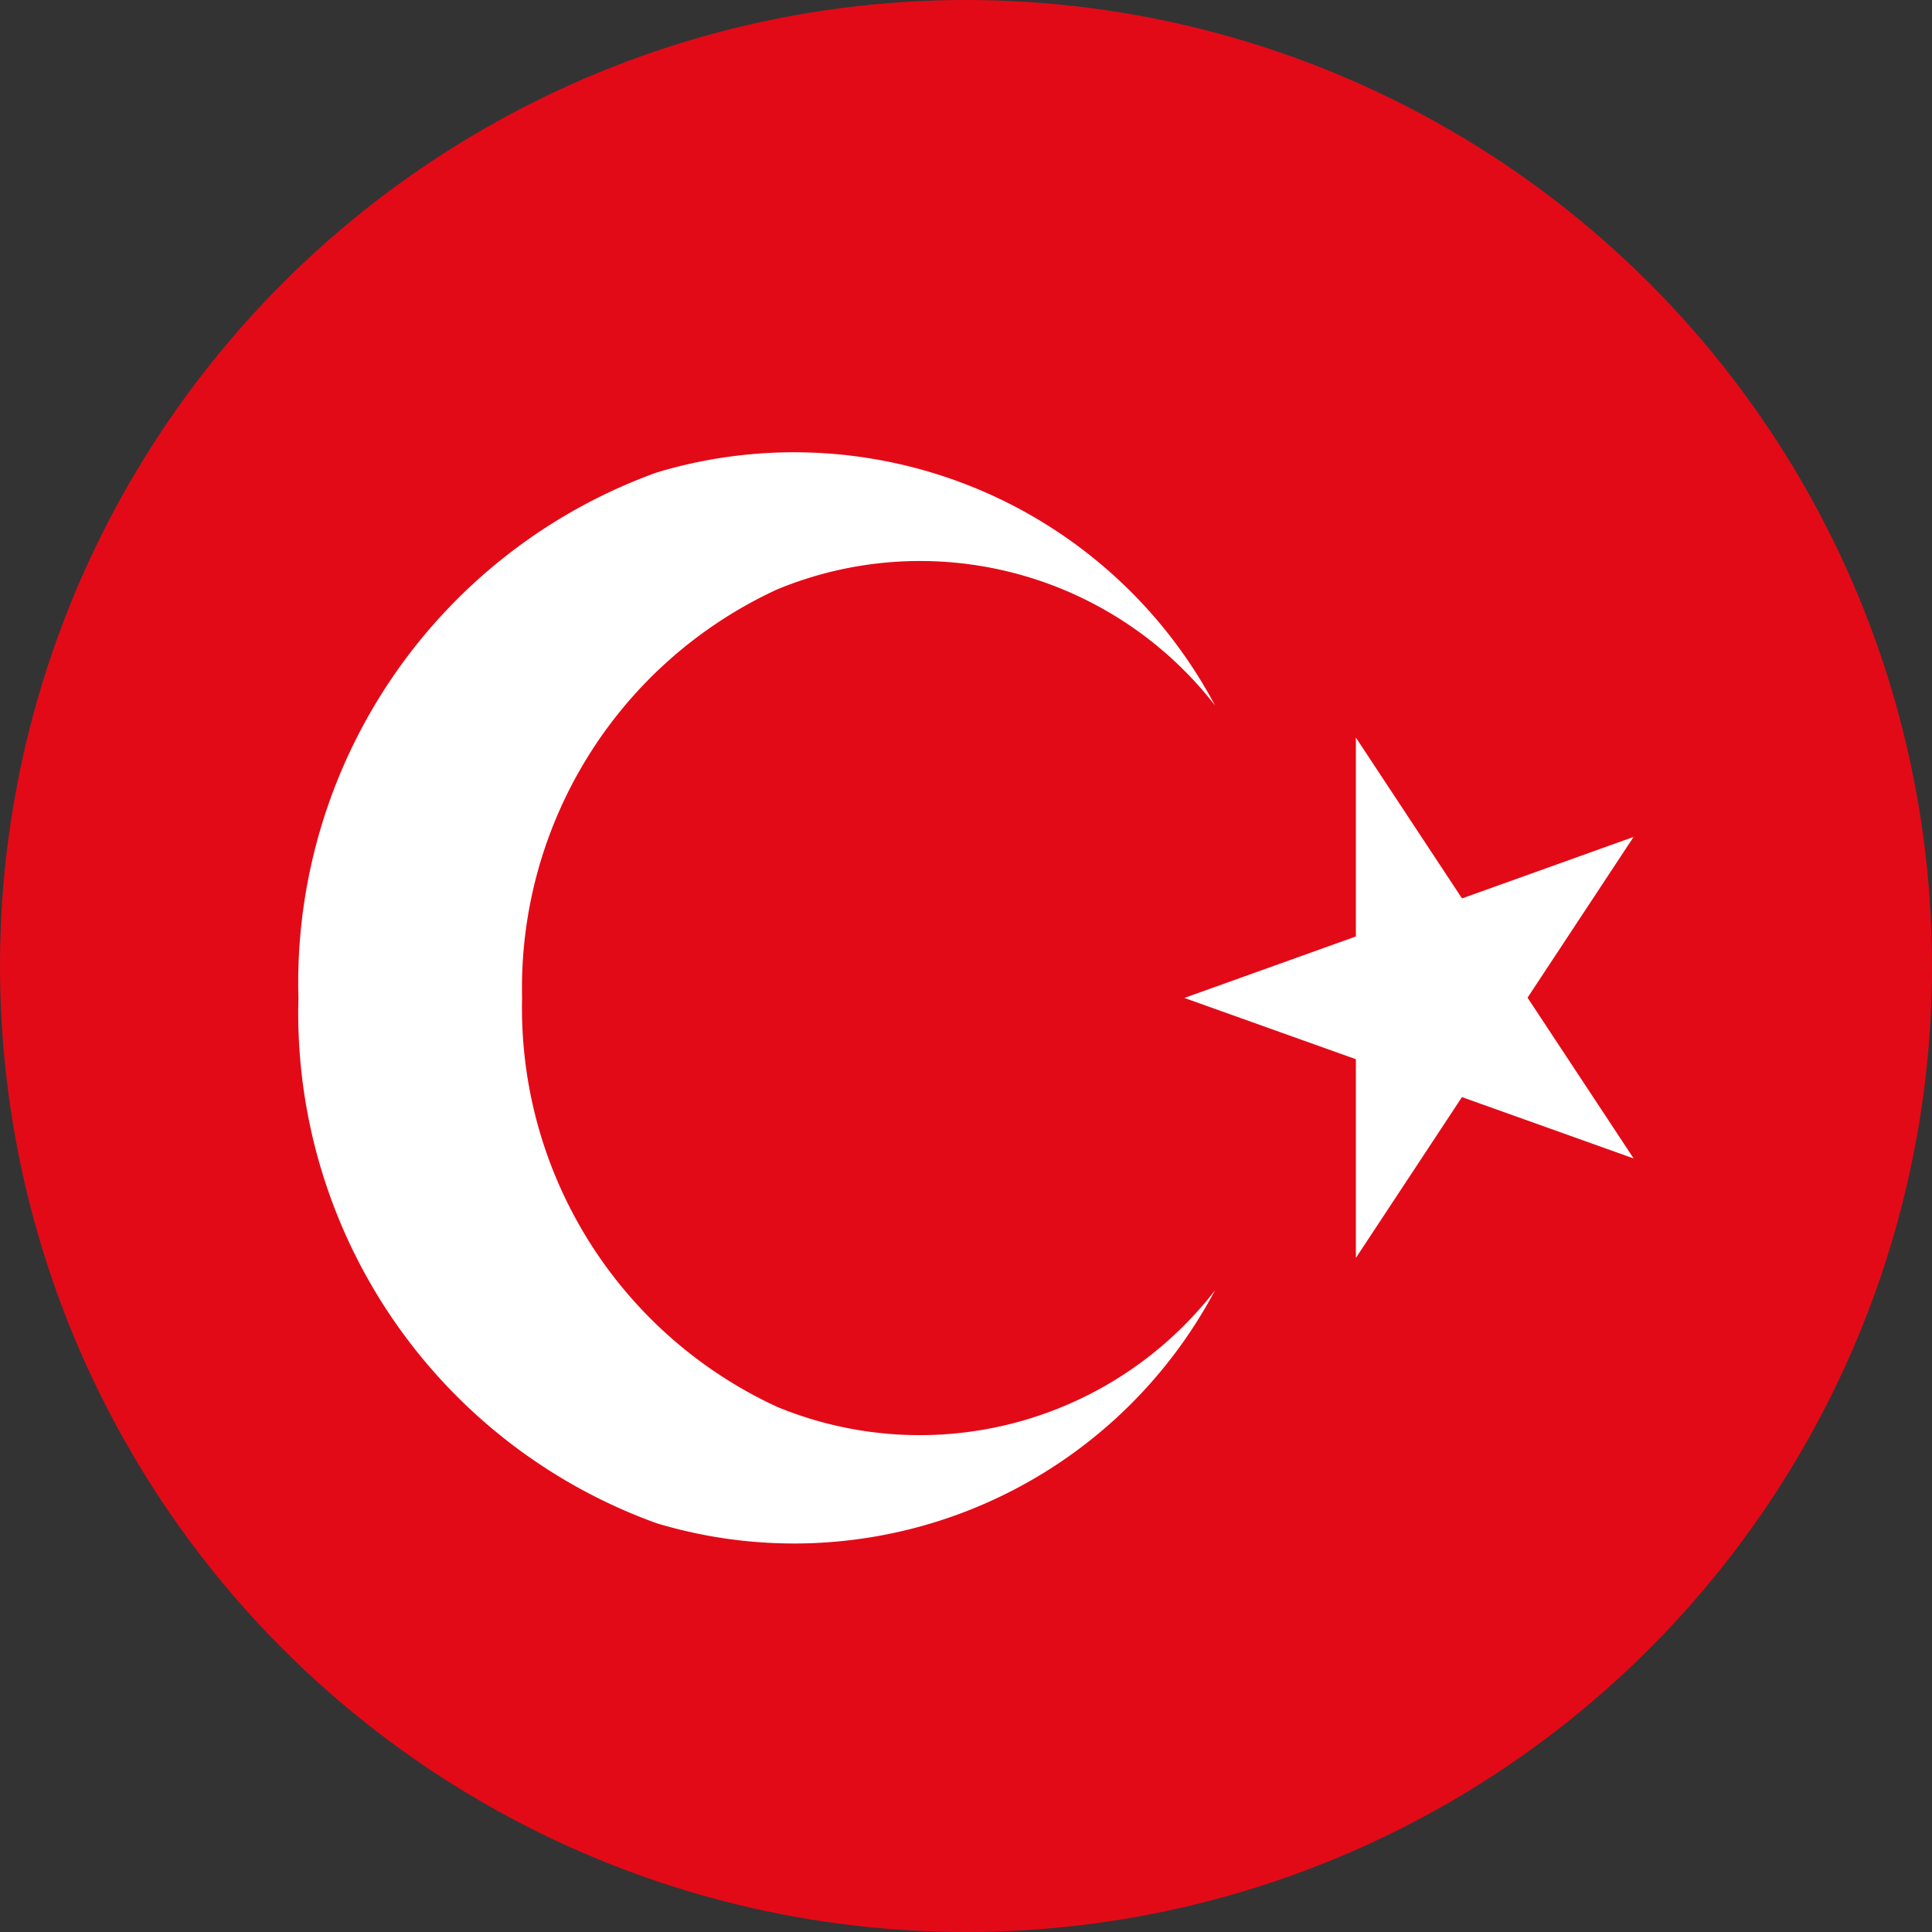
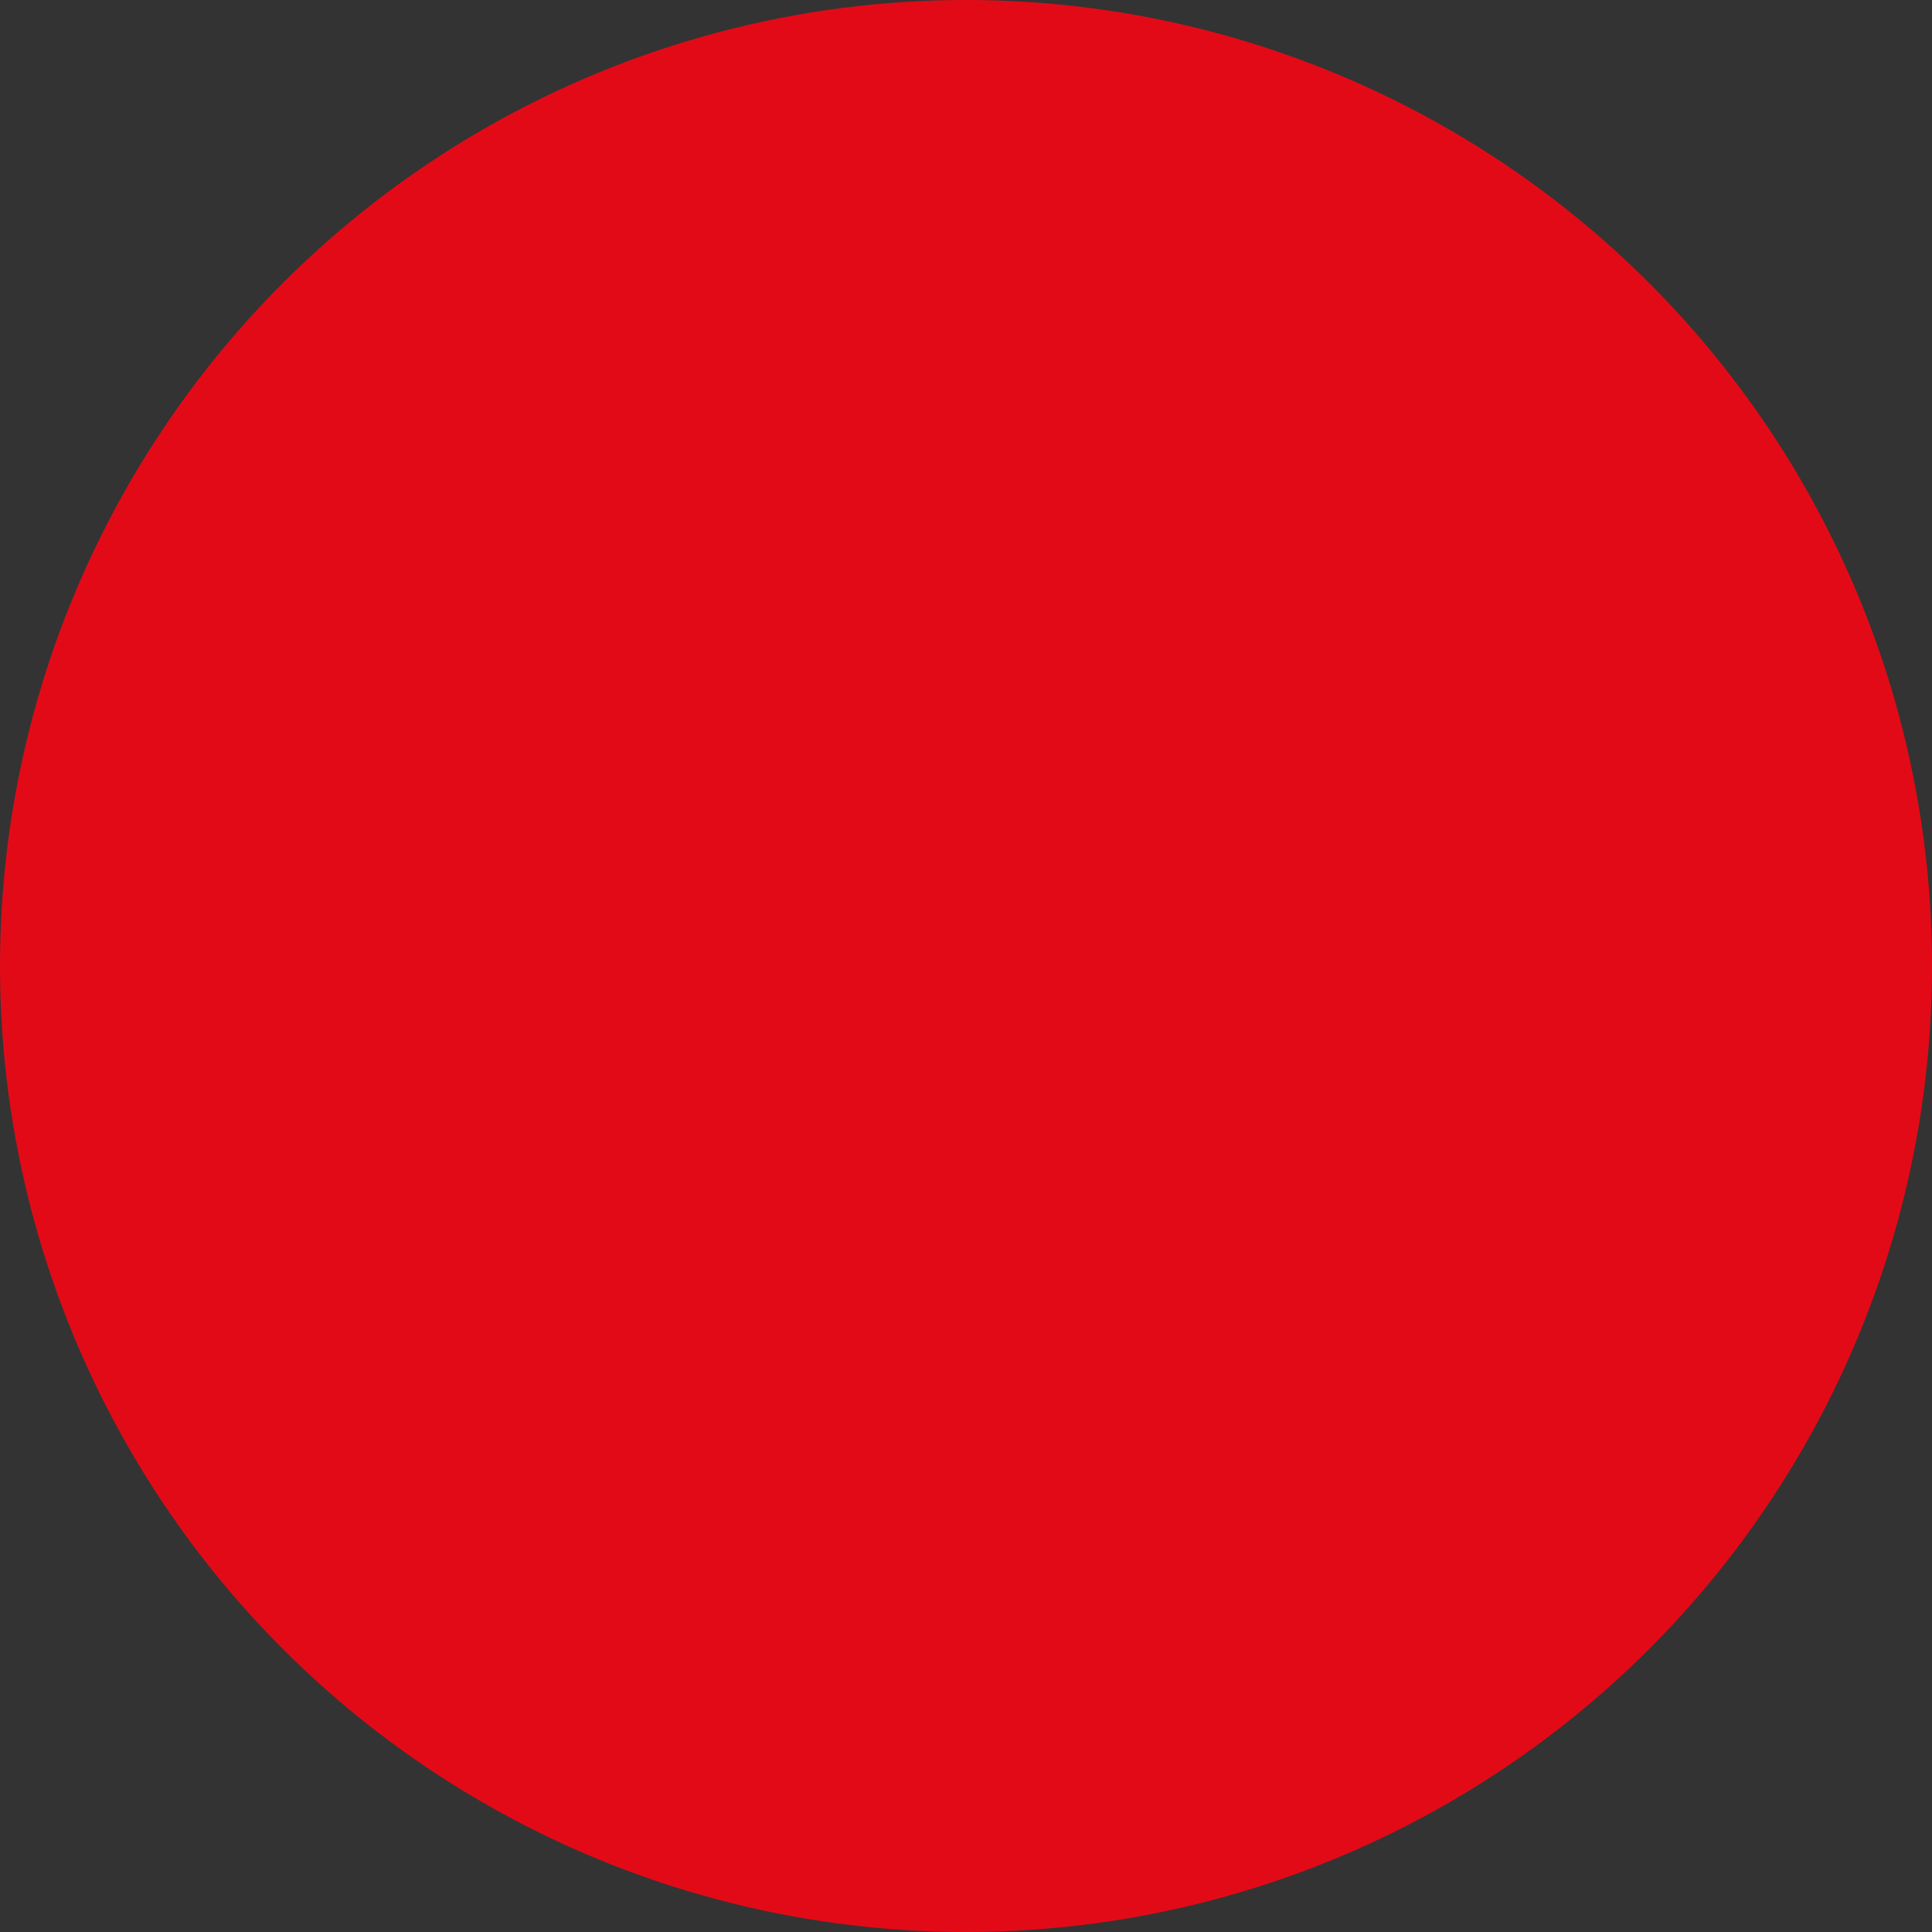
<svg xmlns="http://www.w3.org/2000/svg" width="30" height="30" viewBox="0 0 30 30">
  <rect x="0" y="0" width="30" height="30" fill="#333333" stroke="none" />
  <g id="tr-flag" transform="translate(-913 142)">
    <g id="Group_941" data-name="Group 941">
      <circle id="Ellipse_122" data-name="Ellipse 122" cx="15" cy="15" r="15" transform="translate(913 -142)" fill="#e30a17" />
-       <path id="Path_1977" data-name="Path 1977" d="M15013.448-14992.748l6.975-2.5-4.312,6.537v-8.08l4.313,6.535Zm.475,4.541a7.4,7.4,0,0,1-8.666,3.617,8.421,8.421,0,0,1-5.566-8.158,8.424,8.424,0,0,1,5.566-8.16,7.4,7.4,0,0,1,8.666,3.617,5.8,5.8,0,0,0-6.8-1.8,6.813,6.813,0,0,0-3.959,6.346,6.817,6.817,0,0,0,3.959,6.346A5.8,5.8,0,0,0,15013.923-14988.207Z" transform="translate(-14082.057 14866.244)" fill="#fff" />
    </g>
  </g>
</svg>